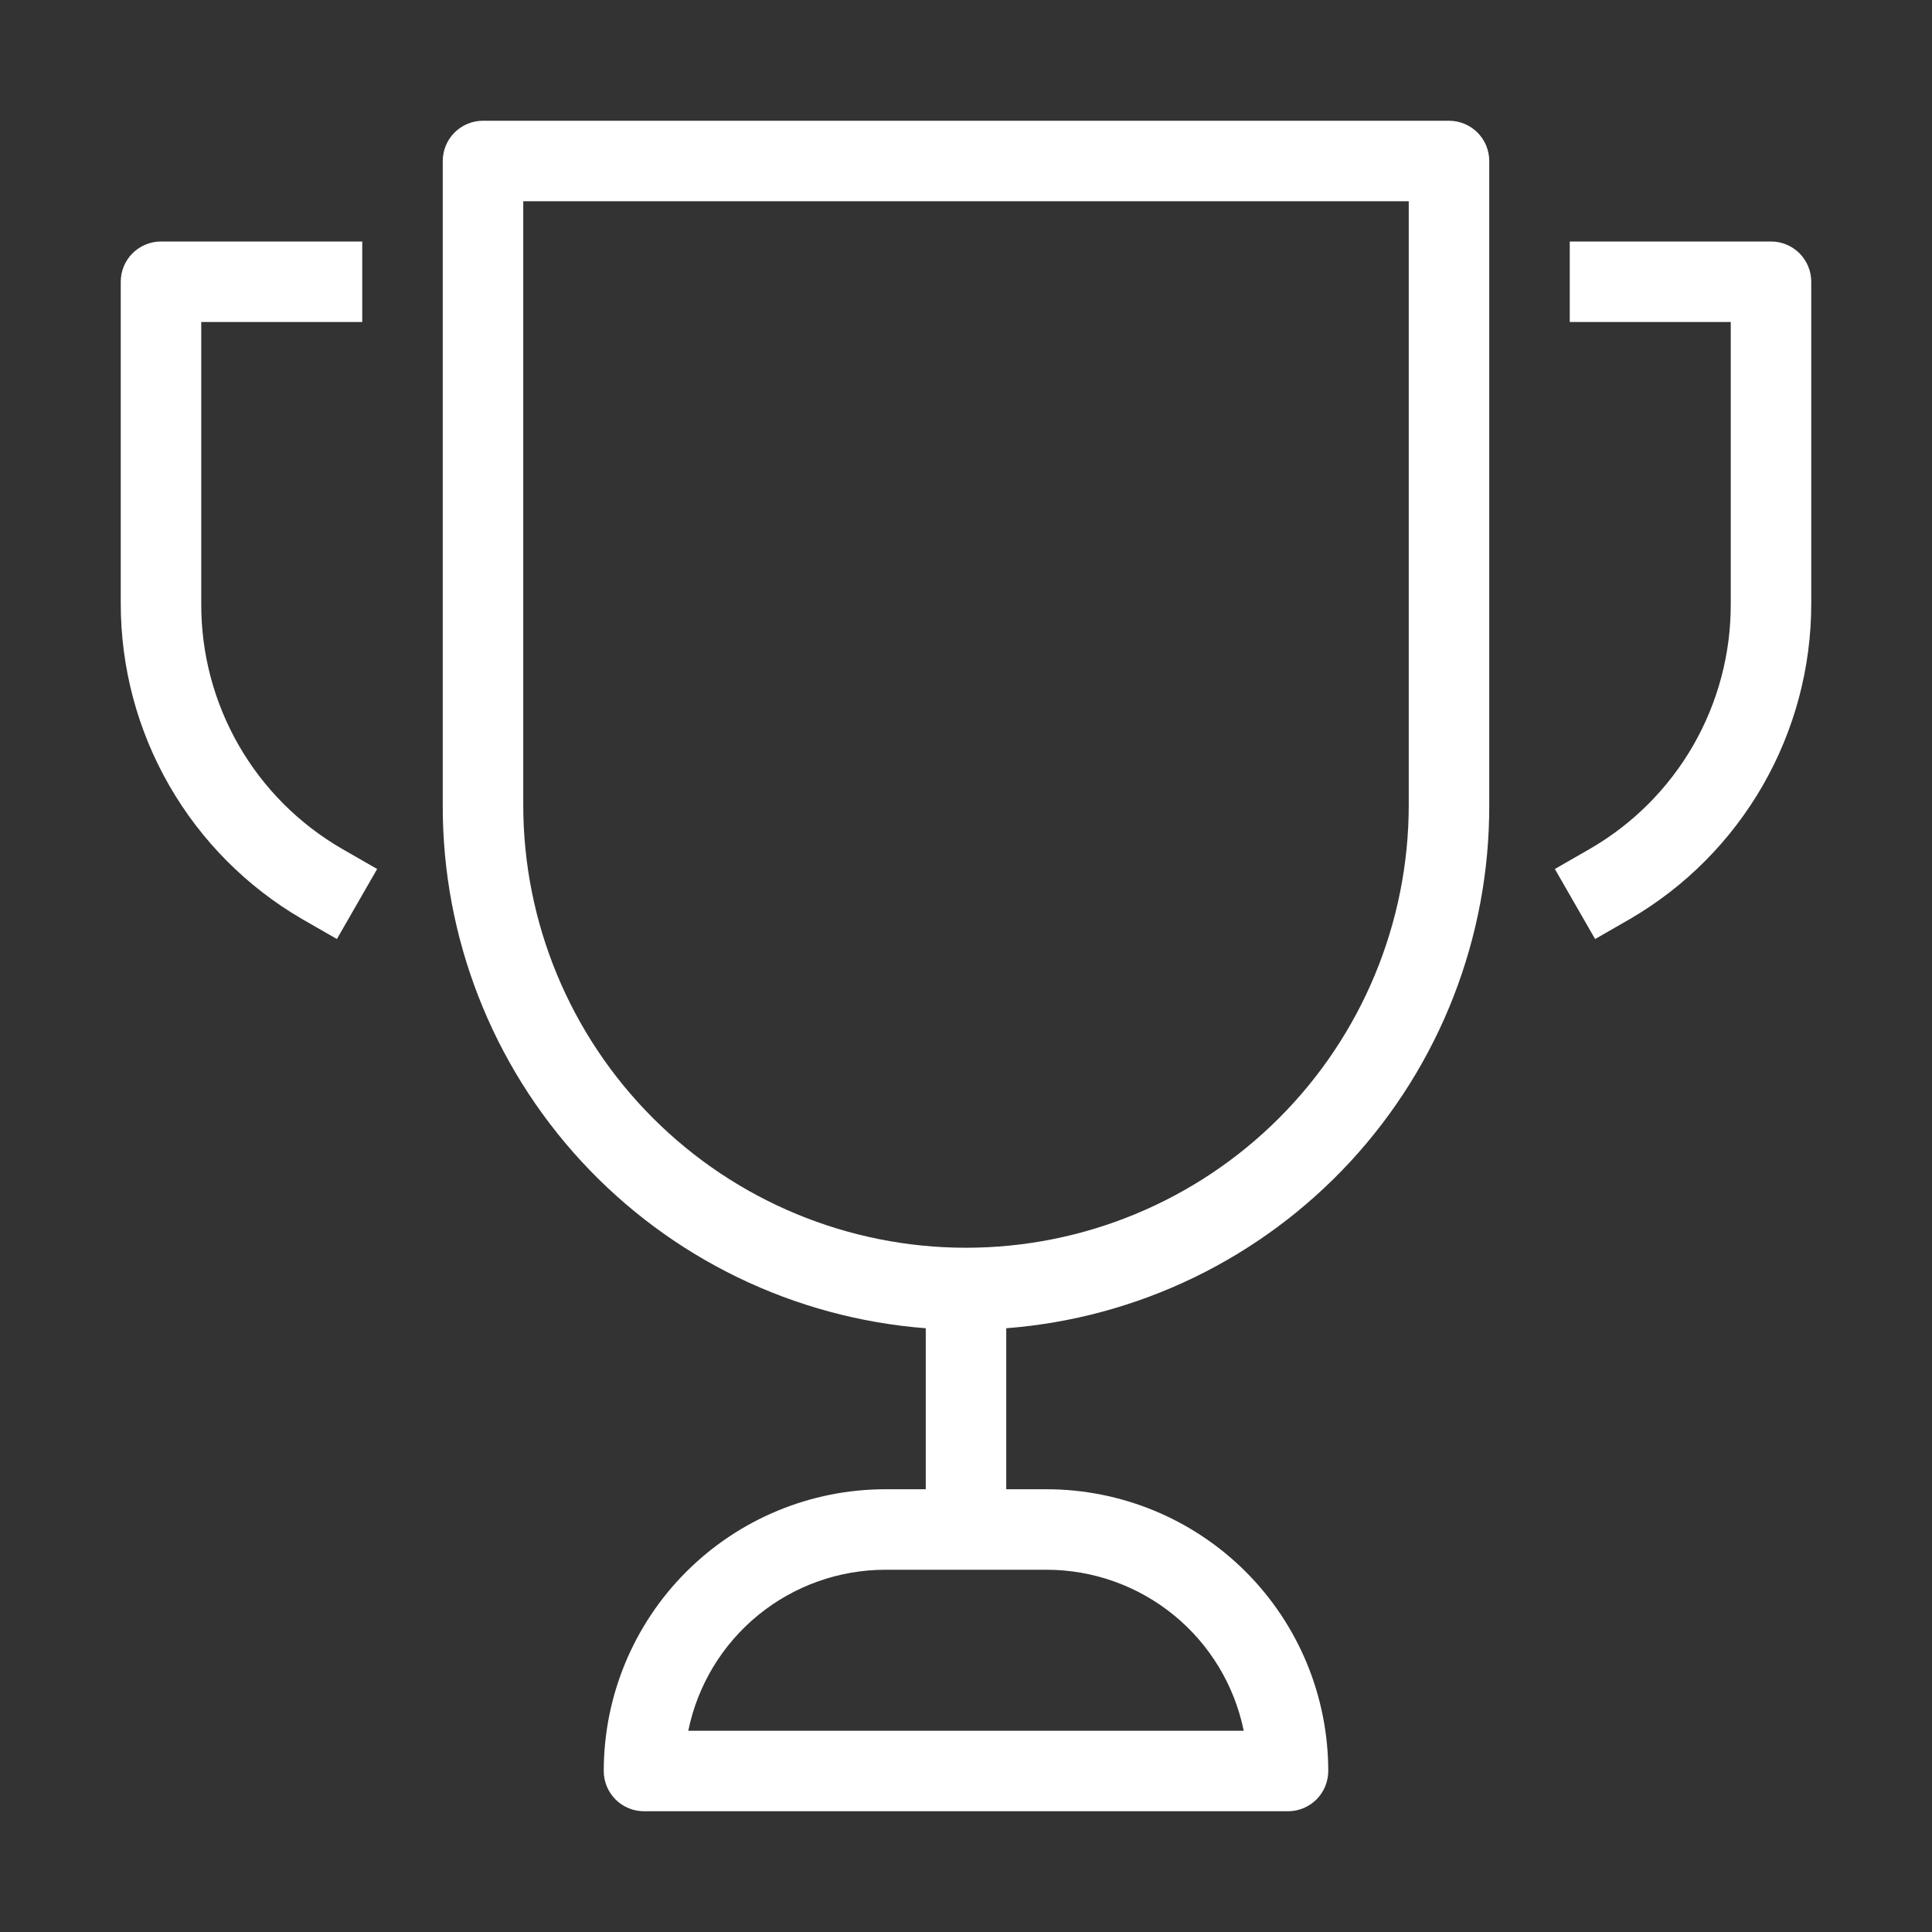
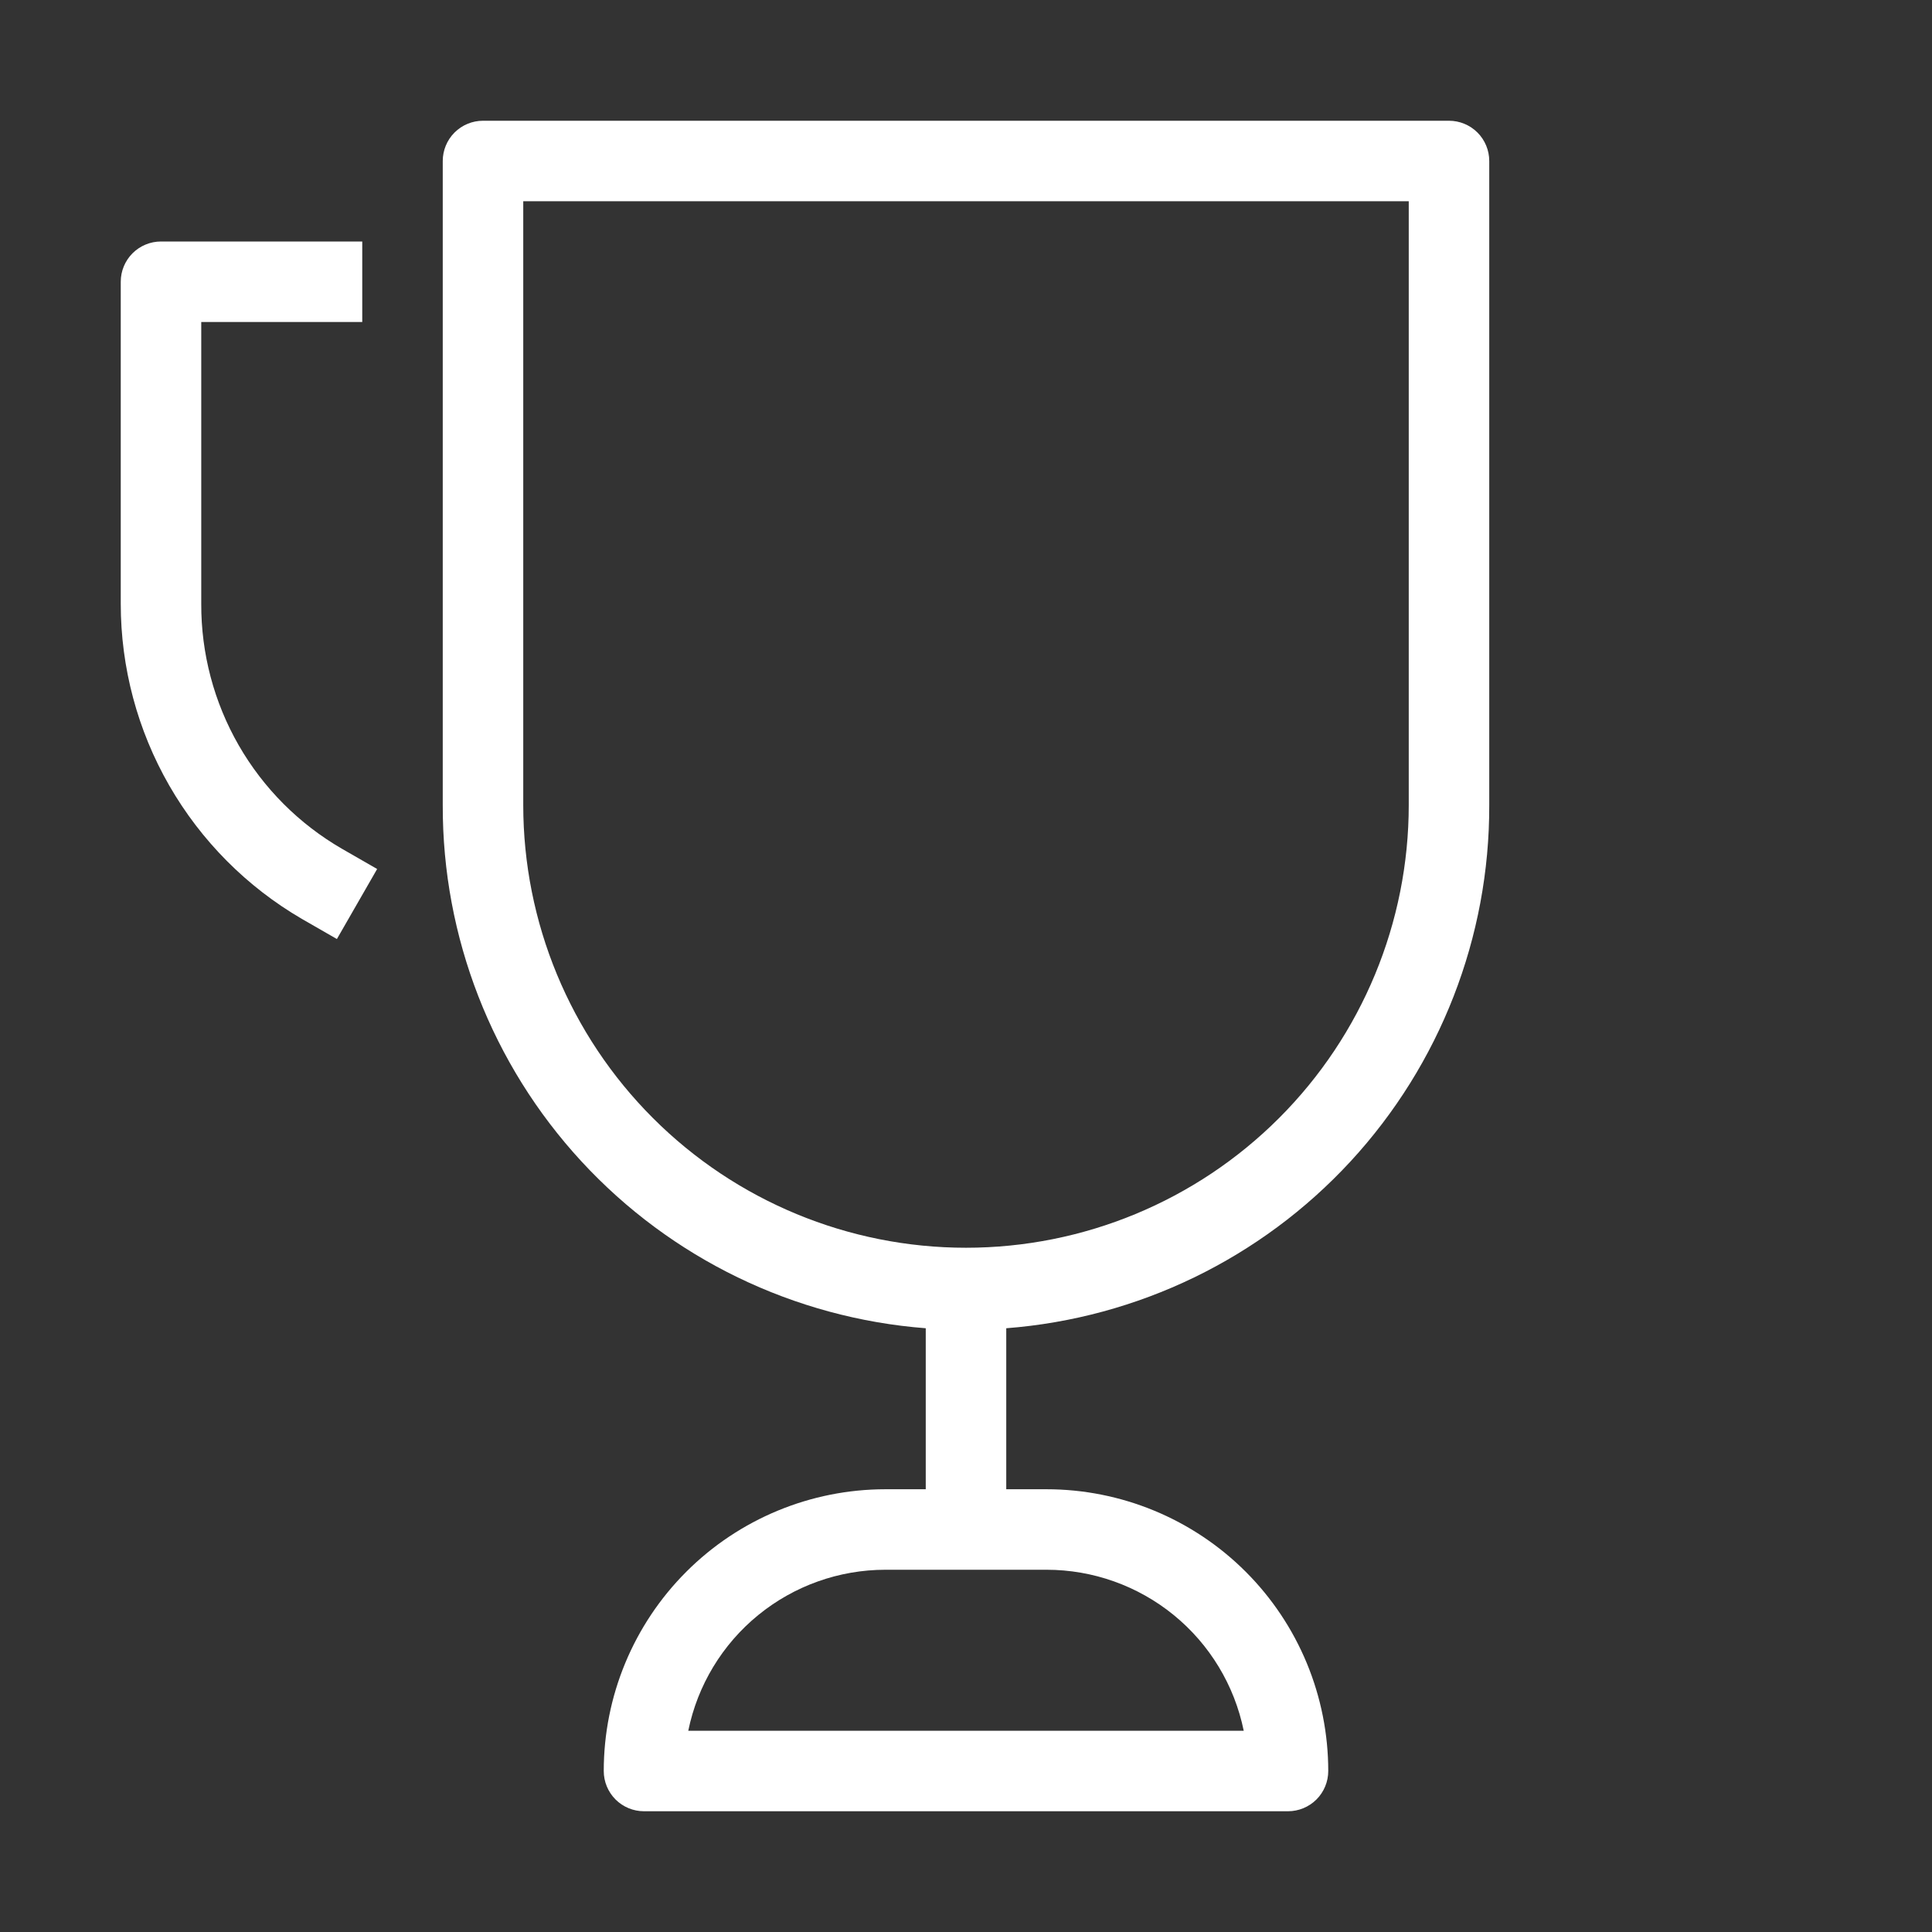
<svg xmlns="http://www.w3.org/2000/svg" width="72" height="72" viewBox="0 0 72 72" fill="none">
  <rect x="0" y="0" width="72" height="72" fill="#333333" stroke="none" />
-   <path d="M54 4.5H18C17.602 4.5 17.221 4.658 16.939 4.939C16.658 5.221 16.5 5.602 16.5 6V30C16.485 34.922 18.333 39.667 21.671 43.284C25.01 46.901 29.593 49.121 34.5 49.5V55.5H33C30.215 55.5 27.545 56.606 25.576 58.575C23.606 60.544 22.5 63.215 22.5 66C22.5 66.398 22.658 66.779 22.939 67.061C23.221 67.342 23.602 67.5 24 67.5H48C48.398 67.5 48.779 67.342 49.061 67.061C49.342 66.779 49.5 66.398 49.5 66C49.5 64.621 49.228 63.256 48.701 61.982C48.173 60.708 47.4 59.55 46.425 58.575C45.45 57.6 44.292 56.827 43.018 56.299C41.744 55.772 40.379 55.5 39 55.5H37.5V49.5C42.408 49.121 46.99 46.901 50.329 43.284C53.667 39.667 55.515 34.922 55.5 30V6C55.5 5.602 55.342 5.221 55.061 4.939C54.779 4.658 54.398 4.5 54 4.5V4.5ZM39 58.5C40.729 58.5 42.405 59.097 43.744 60.19C45.084 61.283 46.004 62.806 46.35 64.5H25.65C25.996 62.806 26.916 61.283 28.256 60.19C29.595 59.097 31.271 58.5 33 58.5H39ZM52.5 30C52.5 34.376 50.762 38.573 47.667 41.667C44.573 44.762 40.376 46.5 36 46.5C31.624 46.5 27.427 44.762 24.333 41.667C21.238 38.573 19.5 34.376 19.5 30V7.5H52.5V30Z" fill="white" />
+   <path d="M54 4.5H18C17.602 4.5 17.221 4.658 16.939 4.939C16.658 5.221 16.5 5.602 16.5 6V30C16.485 34.922 18.333 39.667 21.671 43.284C25.01 46.901 29.593 49.121 34.5 49.5V55.5H33C30.215 55.5 27.545 56.606 25.576 58.575C23.606 60.544 22.5 63.215 22.5 66C22.5 66.398 22.658 66.779 22.939 67.061C23.221 67.342 23.602 67.5 24 67.5H48C48.398 67.5 48.779 67.342 49.061 67.061C49.342 66.779 49.5 66.398 49.5 66C49.5 64.621 49.228 63.256 48.701 61.982C48.173 60.708 47.4 59.55 46.425 58.575C45.45 57.6 44.292 56.827 43.018 56.299C41.744 55.772 40.379 55.5 39 55.5H37.5V49.5C42.408 49.121 46.99 46.901 50.329 43.284C53.667 39.667 55.515 34.922 55.5 30V6C55.5 5.602 55.342 5.221 55.061 4.939C54.779 4.658 54.398 4.5 54 4.5V4.5ZM39 58.5C40.729 58.5 42.405 59.097 43.744 60.19C45.084 61.283 46.004 62.806 46.35 64.5H25.65C25.996 62.806 26.916 61.283 28.256 60.19C29.595 59.097 31.271 58.5 33 58.5H39M52.5 30C52.5 34.376 50.762 38.573 47.667 41.667C44.573 44.762 40.376 46.5 36 46.5C31.624 46.5 27.427 44.762 24.333 41.667C21.238 38.573 19.5 34.376 19.5 30V7.5H52.5V30Z" fill="white" />
  <path d="M7.5 22.5V12H13.5V9H6C5.602 9 5.221 9.158 4.939 9.439C4.658 9.721 4.5 10.102 4.5 10.5V22.5C4.5 24.877 5.123 27.213 6.307 29.273C7.492 31.334 9.196 33.049 11.25 34.245L12.555 34.995L14.055 32.385L12.75 31.635C11.148 30.71 9.818 29.378 8.896 27.774C7.974 26.169 7.493 24.35 7.5 22.5V22.5Z" fill="white" />
-   <path d="M66 9H58.5V12H64.5V22.5C64.507 24.35 64.026 26.169 63.104 27.774C62.182 29.378 60.852 30.71 59.25 31.635L57.945 32.385L59.445 34.995L60.75 34.245C62.804 33.049 64.508 31.334 65.693 29.273C66.877 27.213 67.5 24.877 67.5 22.5V10.5C67.5 10.102 67.342 9.721 67.061 9.439C66.779 9.158 66.398 9 66 9Z" fill="white" />
</svg>